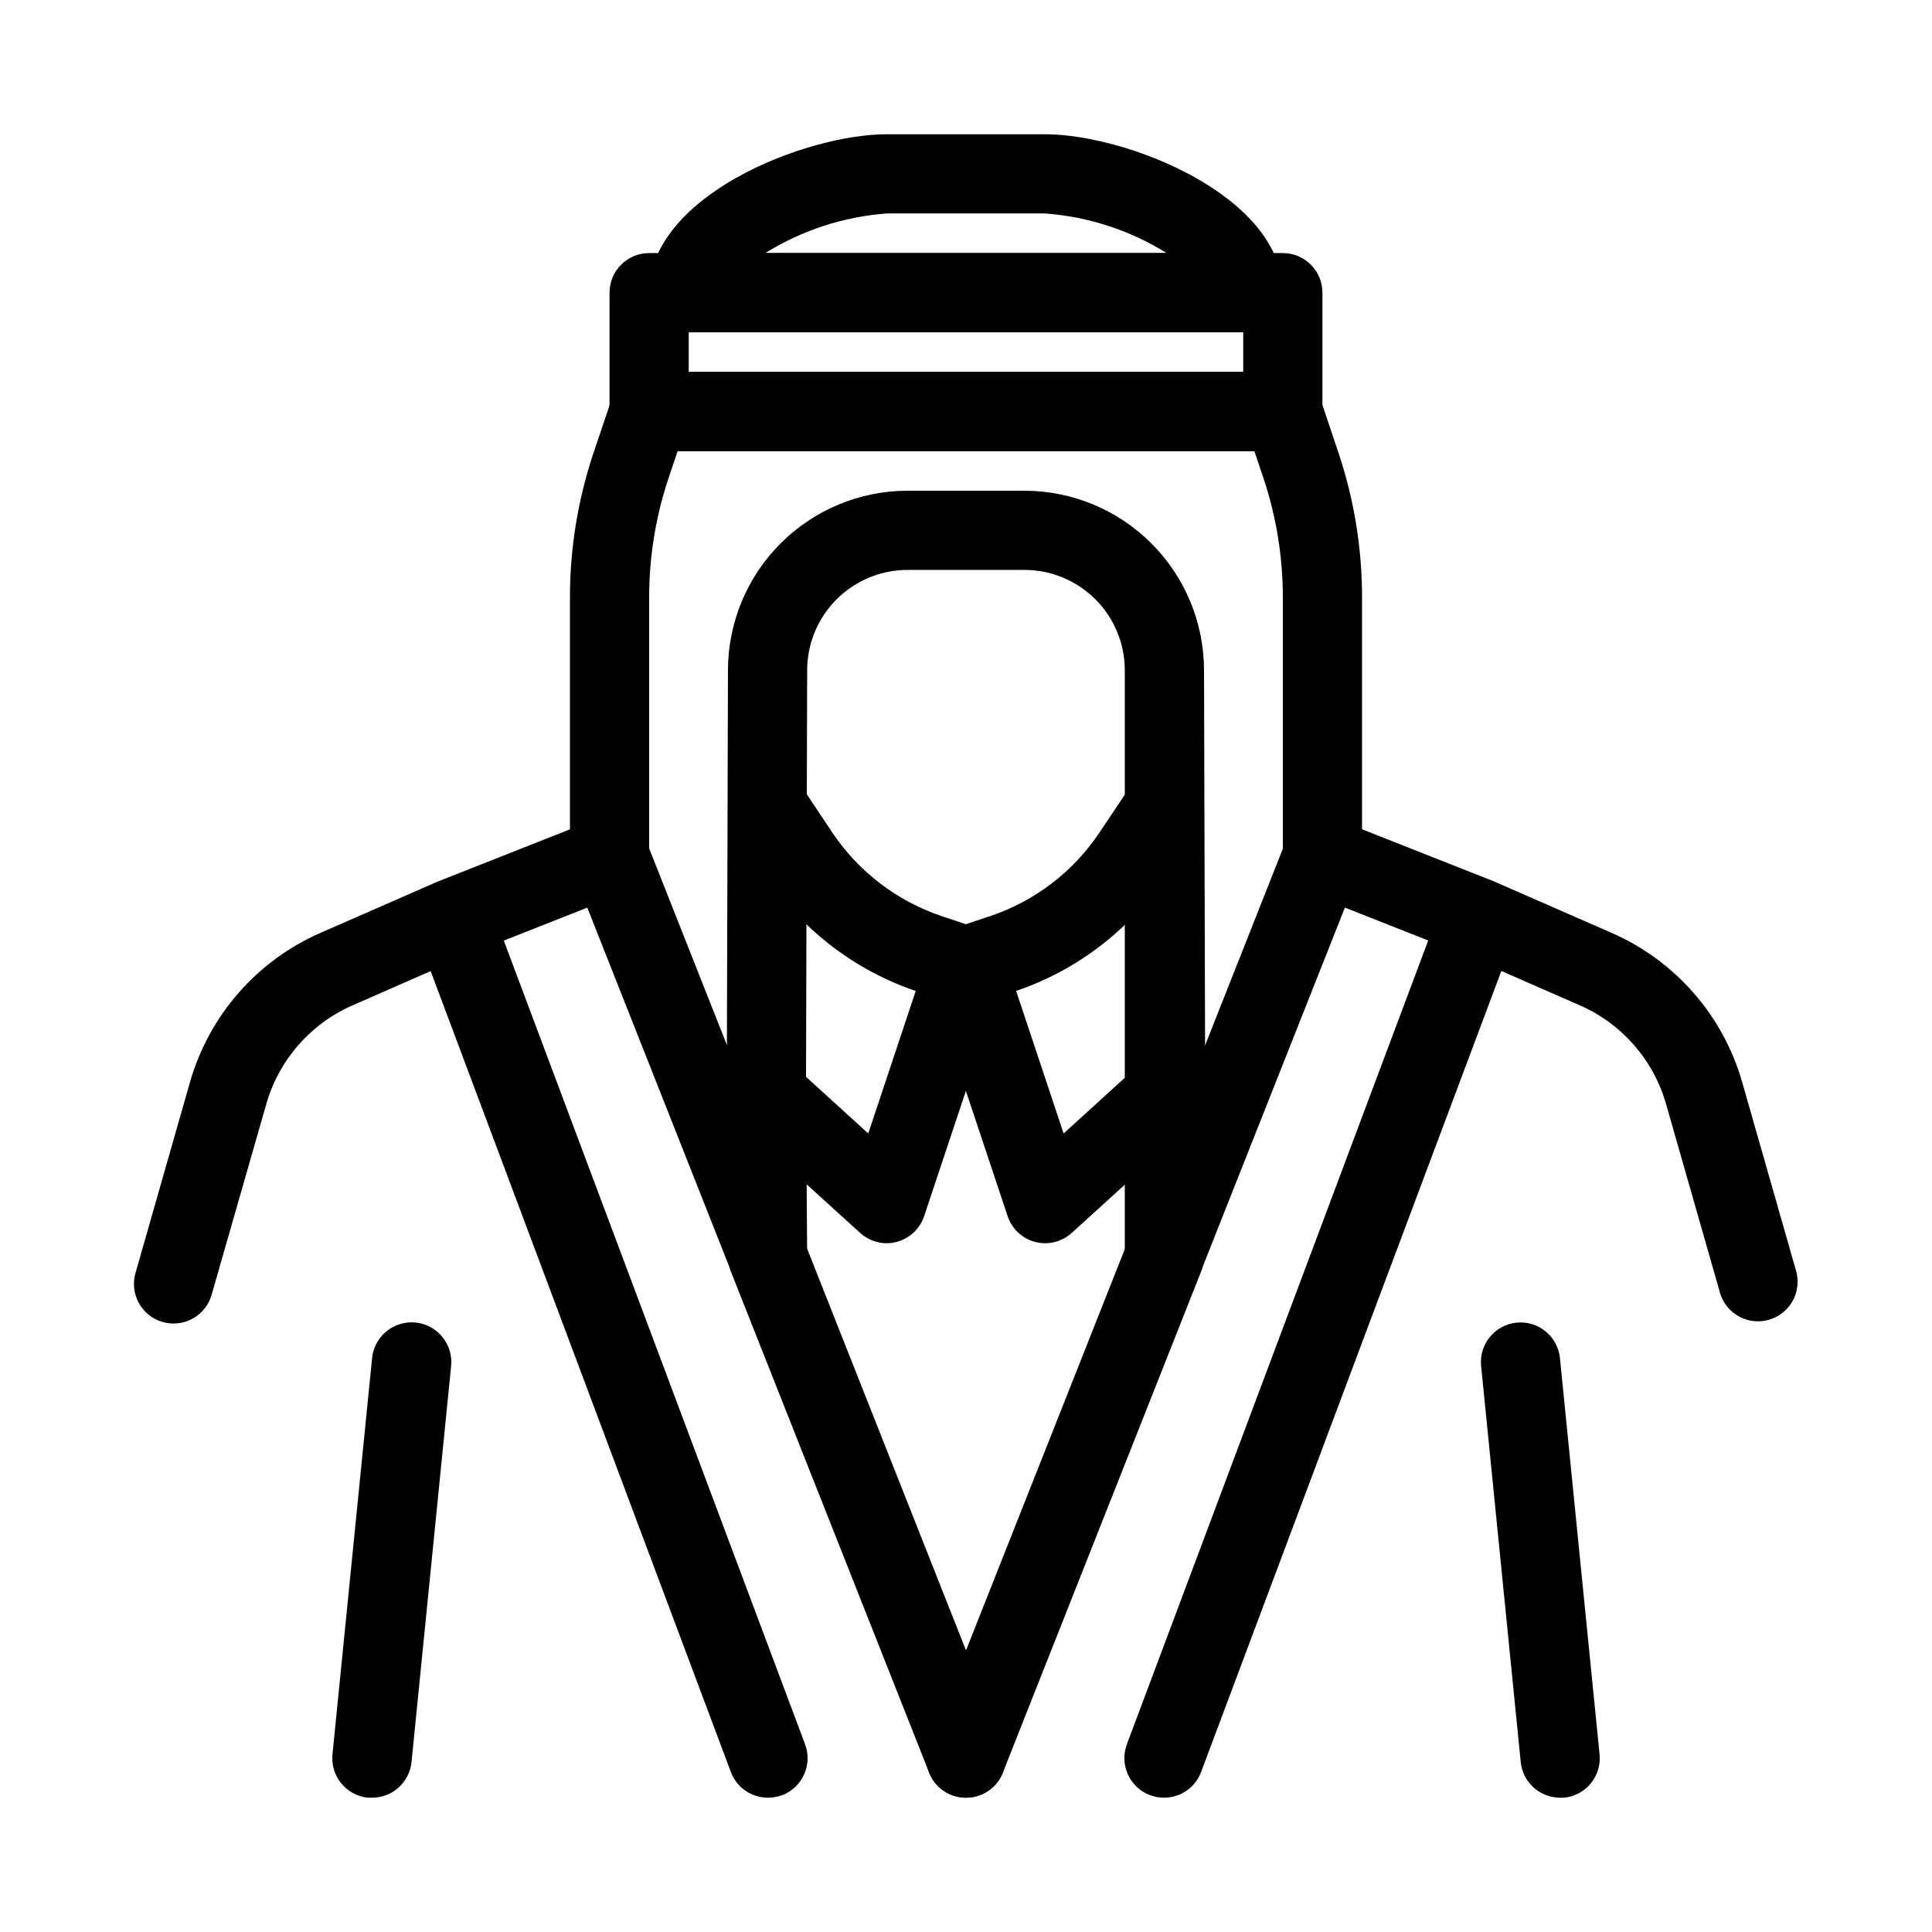
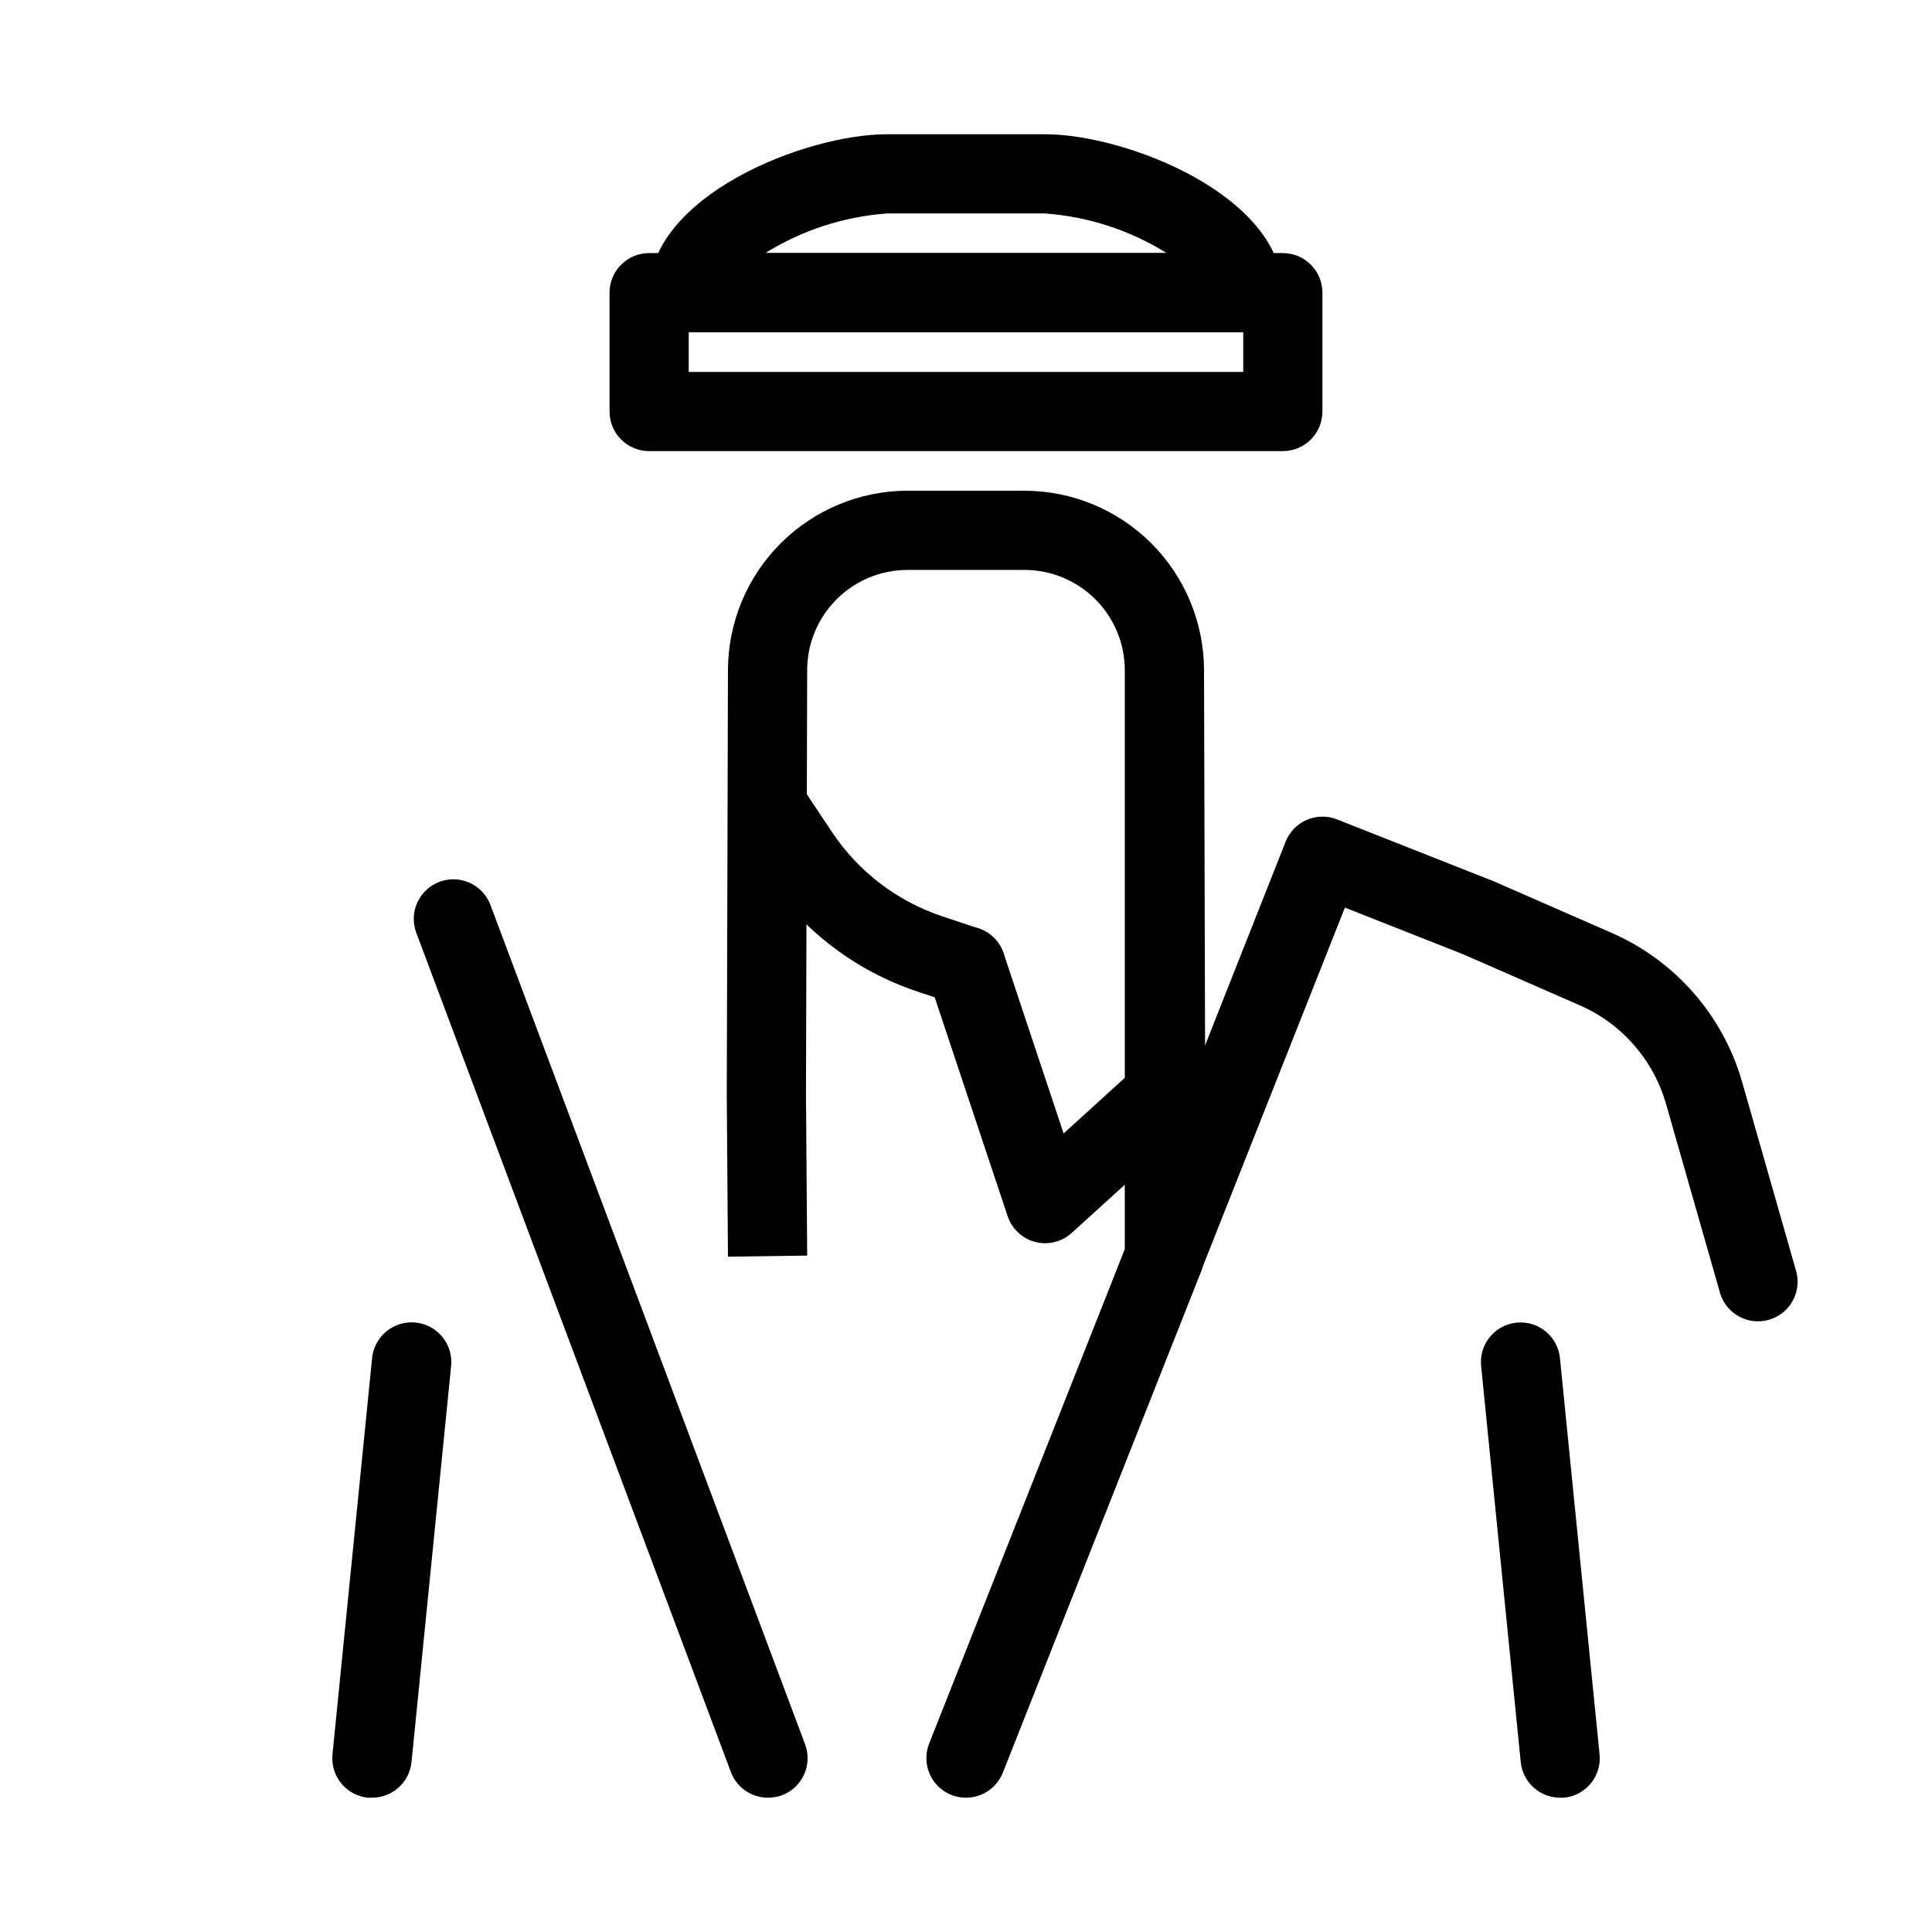
<svg xmlns="http://www.w3.org/2000/svg" fill="#000000" width="800px" height="800px" version="1.1" viewBox="144 144 512 512">
  <g>
    <path d="m473.47 232.06h-146.95c-5.797 0-10.496-4.699-10.496-10.496 0-25.633 41.355-41.984 62.977-41.984h41.984c21.621 0 62.977 16.352 62.977 41.984h-0.004c0 2.785-1.105 5.453-3.074 7.422-1.965 1.969-4.637 3.074-7.418 3.074zm-126.66-20.992h106.37c-9.723-6.055-20.77-9.656-32.191-10.496h-41.984c-11.422 0.84-22.473 4.441-32.191 10.496z" />
    <path d="m483.96 263.55h-167.93c-5.797 0-10.496-4.699-10.496-10.496v-31.488c0-5.797 4.699-10.496 10.496-10.496h167.93c2.785 0 5.457 1.105 7.422 3.074 1.969 1.969 3.074 4.637 3.074 7.422v31.488c0 2.781-1.105 5.453-3.074 7.422-1.965 1.969-4.637 3.074-7.422 3.074zm-157.44-20.992h146.95v-10.496h-146.95z" />
    <path d="m557.44 620.41c-5.387-0.004-9.895-4.086-10.43-9.445l-10.496-104.96c-0.582-5.766 3.625-10.914 9.391-11.492 5.769-0.578 10.914 3.625 11.496 9.395l10.496 104.96c0.293 2.777-0.535 5.559-2.301 7.727-1.766 2.168-4.324 3.543-7.106 3.816-0.348 0.02-0.699 0.02-1.051 0z" />
    <path d="m400 620.41c-3.477 0-6.731-1.719-8.684-4.594s-2.359-6.531-1.078-9.766l52.219-131.96h-0.004c0.098-0.383 0.223-0.758 0.371-1.121l41.879-105.91c1.023-2.594 3.035-4.676 5.598-5.781 2.559-1.105 5.453-1.148 8.047-0.117l41.461 16.375 31.195 13.645h-0.004c16.93 7.367 29.672 21.934 34.723 39.695l14.336 50.203c1.402 5.5-1.824 11.117-7.285 12.68-5.457 1.562-11.168-1.5-12.887-6.91l-14.348-50.215-0.004 0.004c-3.324-11.742-11.742-21.371-22.934-26.242l-30.836-13.496-31.352-12.375-37.711 95.242c-0.102 0.379-0.223 0.754-0.367 1.121l-52.574 132.89c-1.586 4.004-5.457 6.633-9.762 6.633z" />
-     <path d="m452.48 620.41c-1.258-0.004-2.504-0.227-3.688-0.66-2.609-0.977-4.723-2.949-5.875-5.484-1.156-2.535-1.254-5.426-0.273-8.035l83.453-222.62c2.113-5.301 8.078-7.941 13.426-5.945 5.348 2 8.117 7.906 6.234 13.293l-83.445 222.62c-1.527 4.109-5.449 6.832-9.832 6.832z" />
    <path d="m420.99 473.47c-4.519 0-8.535-2.894-9.961-7.18l-20.992-62.977c-1.832-5.508 1.145-11.457 6.652-13.289 5.508-1.832 11.457 1.148 13.289 6.656l15.891 47.703 19.941-18.148c4.312-3.695 10.785-3.293 14.602 0.914 3.82 4.203 3.602 10.684-0.492 14.621l-31.906 28.969h-0.004c-1.918 1.754-4.422 2.727-7.019 2.731z" />
    <path d="m452.58 487.43c-2.773 0.027-5.441-1.059-7.41-3.008-1.973-1.953-3.082-4.609-3.086-7.383v-155.51c-0.027-7.031-2.84-13.762-7.816-18.727-4.977-4.965-11.719-7.754-18.746-7.766h-31.047c-7.031 0.012-13.77 2.801-18.75 7.766-4.977 4.965-7.785 11.695-7.816 18.727l-0.316 112.51 0.316 42.707-20.992 0.293-0.316-42.949 0.316-112.62c0.059-12.586 5.09-24.633 14-33.516 8.91-8.887 20.973-13.887 33.559-13.906h31.047c12.582 0.02 24.645 5.019 33.555 13.906 8.91 8.883 13.941 20.93 14 33.516l0.316 112.51-0.316 42.93v-0.004c-0.031 5.789-4.707 10.477-10.496 10.527z" />
-     <path d="m494.46 381.42c-5.797 0-10.496-4.699-10.496-10.496v-68.645c0-10.617-1.695-21.168-5.027-31.246l-2.516-7.484h-152.84l-2.531 7.535c-3.324 10.062-5.019 20.594-5.016 31.195v68.645c0 5.797-4.699 10.496-10.496 10.496s-10.496-4.699-10.496-10.496v-68.645c0.004-12.84 2.059-25.598 6.086-37.785l4.953-14.695c1.406-4.309 5.418-7.231 9.953-7.242h167.93c4.512 0 8.52 2.883 9.953 7.156l4.934 14.695c4.043 12.215 6.106 25 6.106 37.871v68.645c0 2.781-1.105 5.453-3.074 7.422-1.965 1.969-4.637 3.074-7.422 3.074z" />
    <path d="m400 410.5c-1.129 0-2.25-0.18-3.316-0.535l-9.719-3.242-0.004-0.004c-16.301-5.473-30.328-16.195-39.883-30.488l-8.27-12.387c-1.547-2.316-2.109-5.152-1.562-7.887 0.547-2.731 2.156-5.133 4.473-6.676 4.828-3.219 11.348-1.914 14.562 2.91l8.262 12.395v0.004c6.969 10.418 17.199 18.234 29.086 22.219l9.719 3.234c4.894 1.625 7.883 6.566 7.047 11.656-0.832 5.09-5.238 8.82-10.395 8.801z" />
    <path d="m242.56 620.41c-0.352 0.02-0.699 0.02-1.051 0-2.777-0.277-5.332-1.652-7.098-3.82-1.762-2.164-2.59-4.945-2.297-7.723l10.496-104.96c0.582-5.785 5.738-10 11.52-9.422 5.785 0.582 10 5.738 9.422 11.52l-10.496 104.96c-0.543 5.383-5.086 9.473-10.496 9.445z" />
-     <path d="m400 620.41c-4.309 0-8.18-2.629-9.762-6.633l-52.574-132.88c-0.164-0.398-0.301-0.805-0.41-1.219l-37.617-95.148-31.711 12.523-30.438 13.352c-11.191 4.871-19.605 14.5-22.934 26.242l-14.391 50.199c-0.699 2.75-2.484 5.098-4.945 6.512-2.457 1.414-5.387 1.77-8.113 0.988-2.727-0.781-5.023-2.629-6.363-5.133-1.34-2.5-1.609-5.434-0.75-8.137l14.336-50.215c5.051-17.754 17.781-32.312 34.699-39.684l30.836-13.496 41.82-16.523c2.59-1.031 5.484-0.988 8.047 0.117 2.559 1.105 4.574 3.188 5.598 5.781l41.879 105.91c0.156 0.391 0.289 0.797 0.398 1.207l52.156 131.88c1.277 3.234 0.875 6.891-1.082 9.766-1.953 2.875-5.203 4.594-8.68 4.594z" />
    <path d="m347.52 620.41c-4.379 0.004-8.301-2.711-9.836-6.812l-83.445-222.62c-1.879-5.387 0.891-11.293 6.238-13.289 5.344-2 11.309 0.641 13.422 5.945l83.453 222.62c0.98 2.606 0.883 5.496-0.273 8.031-1.152 2.535-3.266 4.512-5.875 5.484-1.184 0.426-2.43 0.645-3.684 0.641z" />
-     <path d="m379.01 473.47c-2.609 0.004-5.129-0.973-7.055-2.731l-31.906-28.969c-2.156-1.848-3.469-4.484-3.644-7.316-0.18-2.828 0.797-5.609 2.703-7.711 1.906-2.098 4.582-3.336 7.414-3.434 2.836-0.094 5.59 0.961 7.633 2.926l19.941 18.148 15.891-47.703c1.047-3.141 3.508-5.602 6.644-6.644l9.762-3.254c11.855-3.973 22.051-11.77 28.988-22.168l8.324-12.438c3.266-4.703 9.699-5.922 14.457-2.738 4.762 3.184 6.09 9.594 2.988 14.41l-8.293 12.387v-0.004c-9.523 14.277-23.523 24.988-39.801 30.441l-4.809 1.605-19.332 57.992v-0.004c-1.414 4.277-5.402 7.176-9.906 7.203z" />
  </g>
</svg>